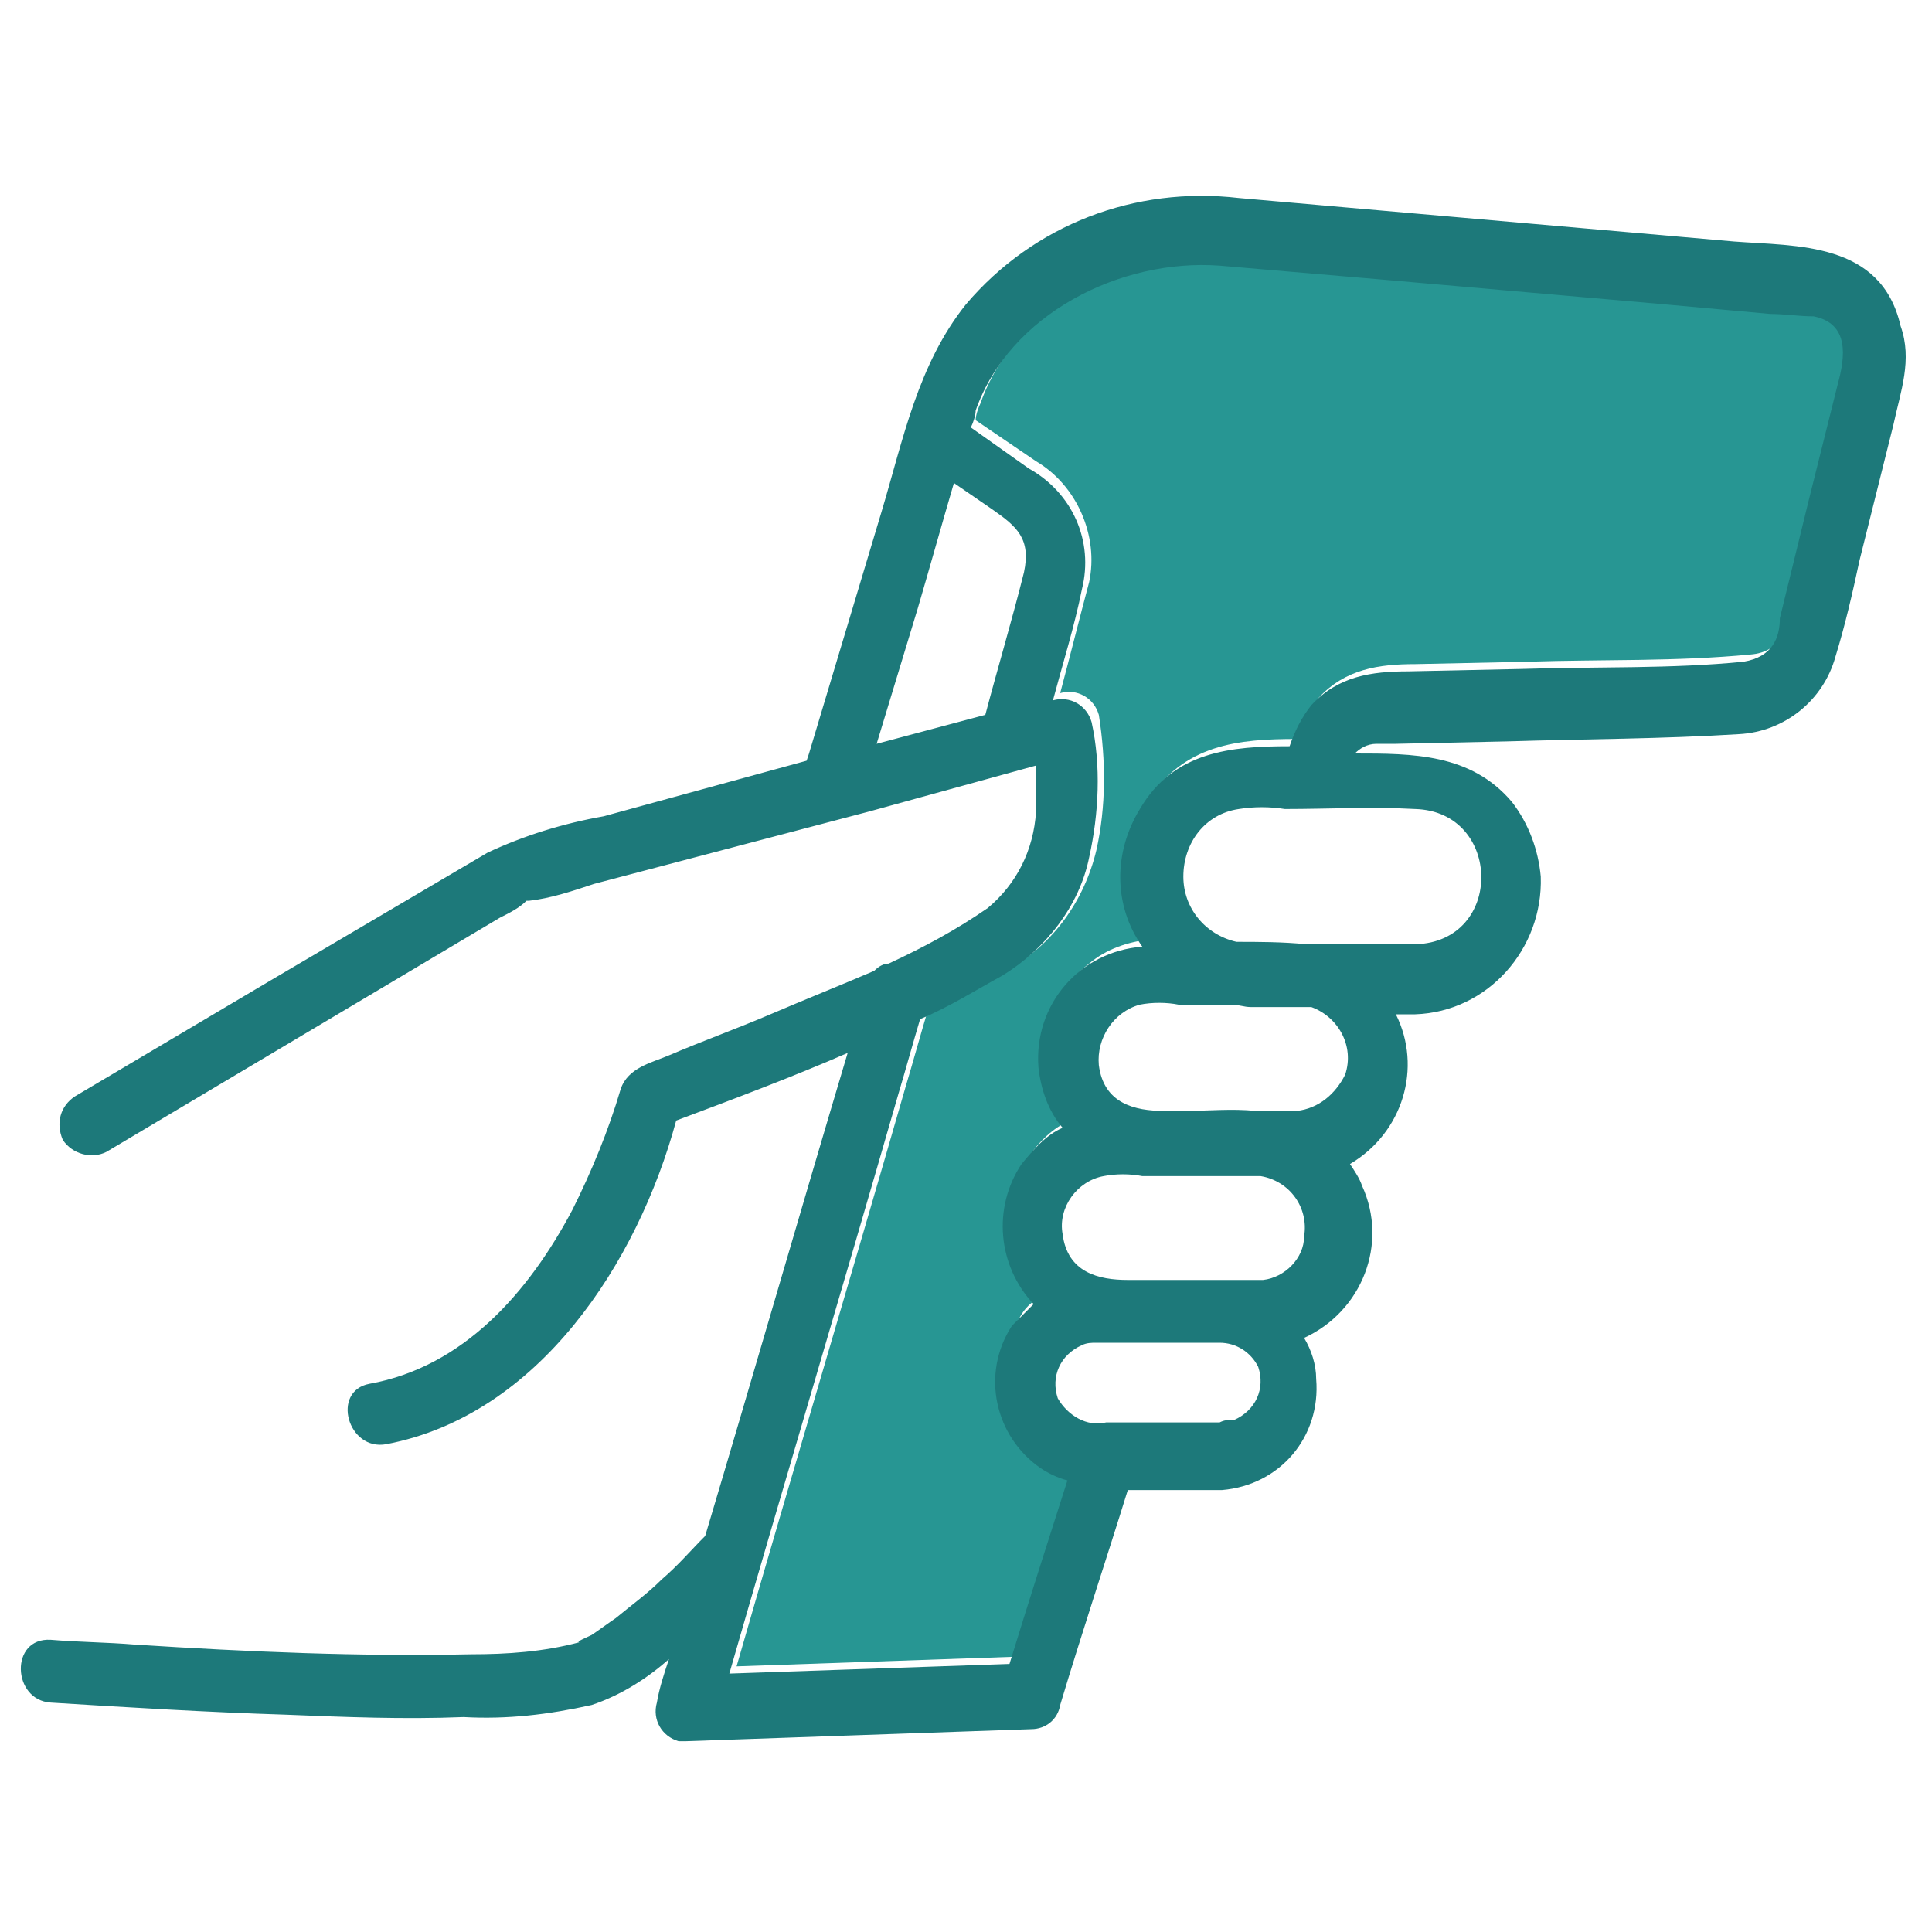
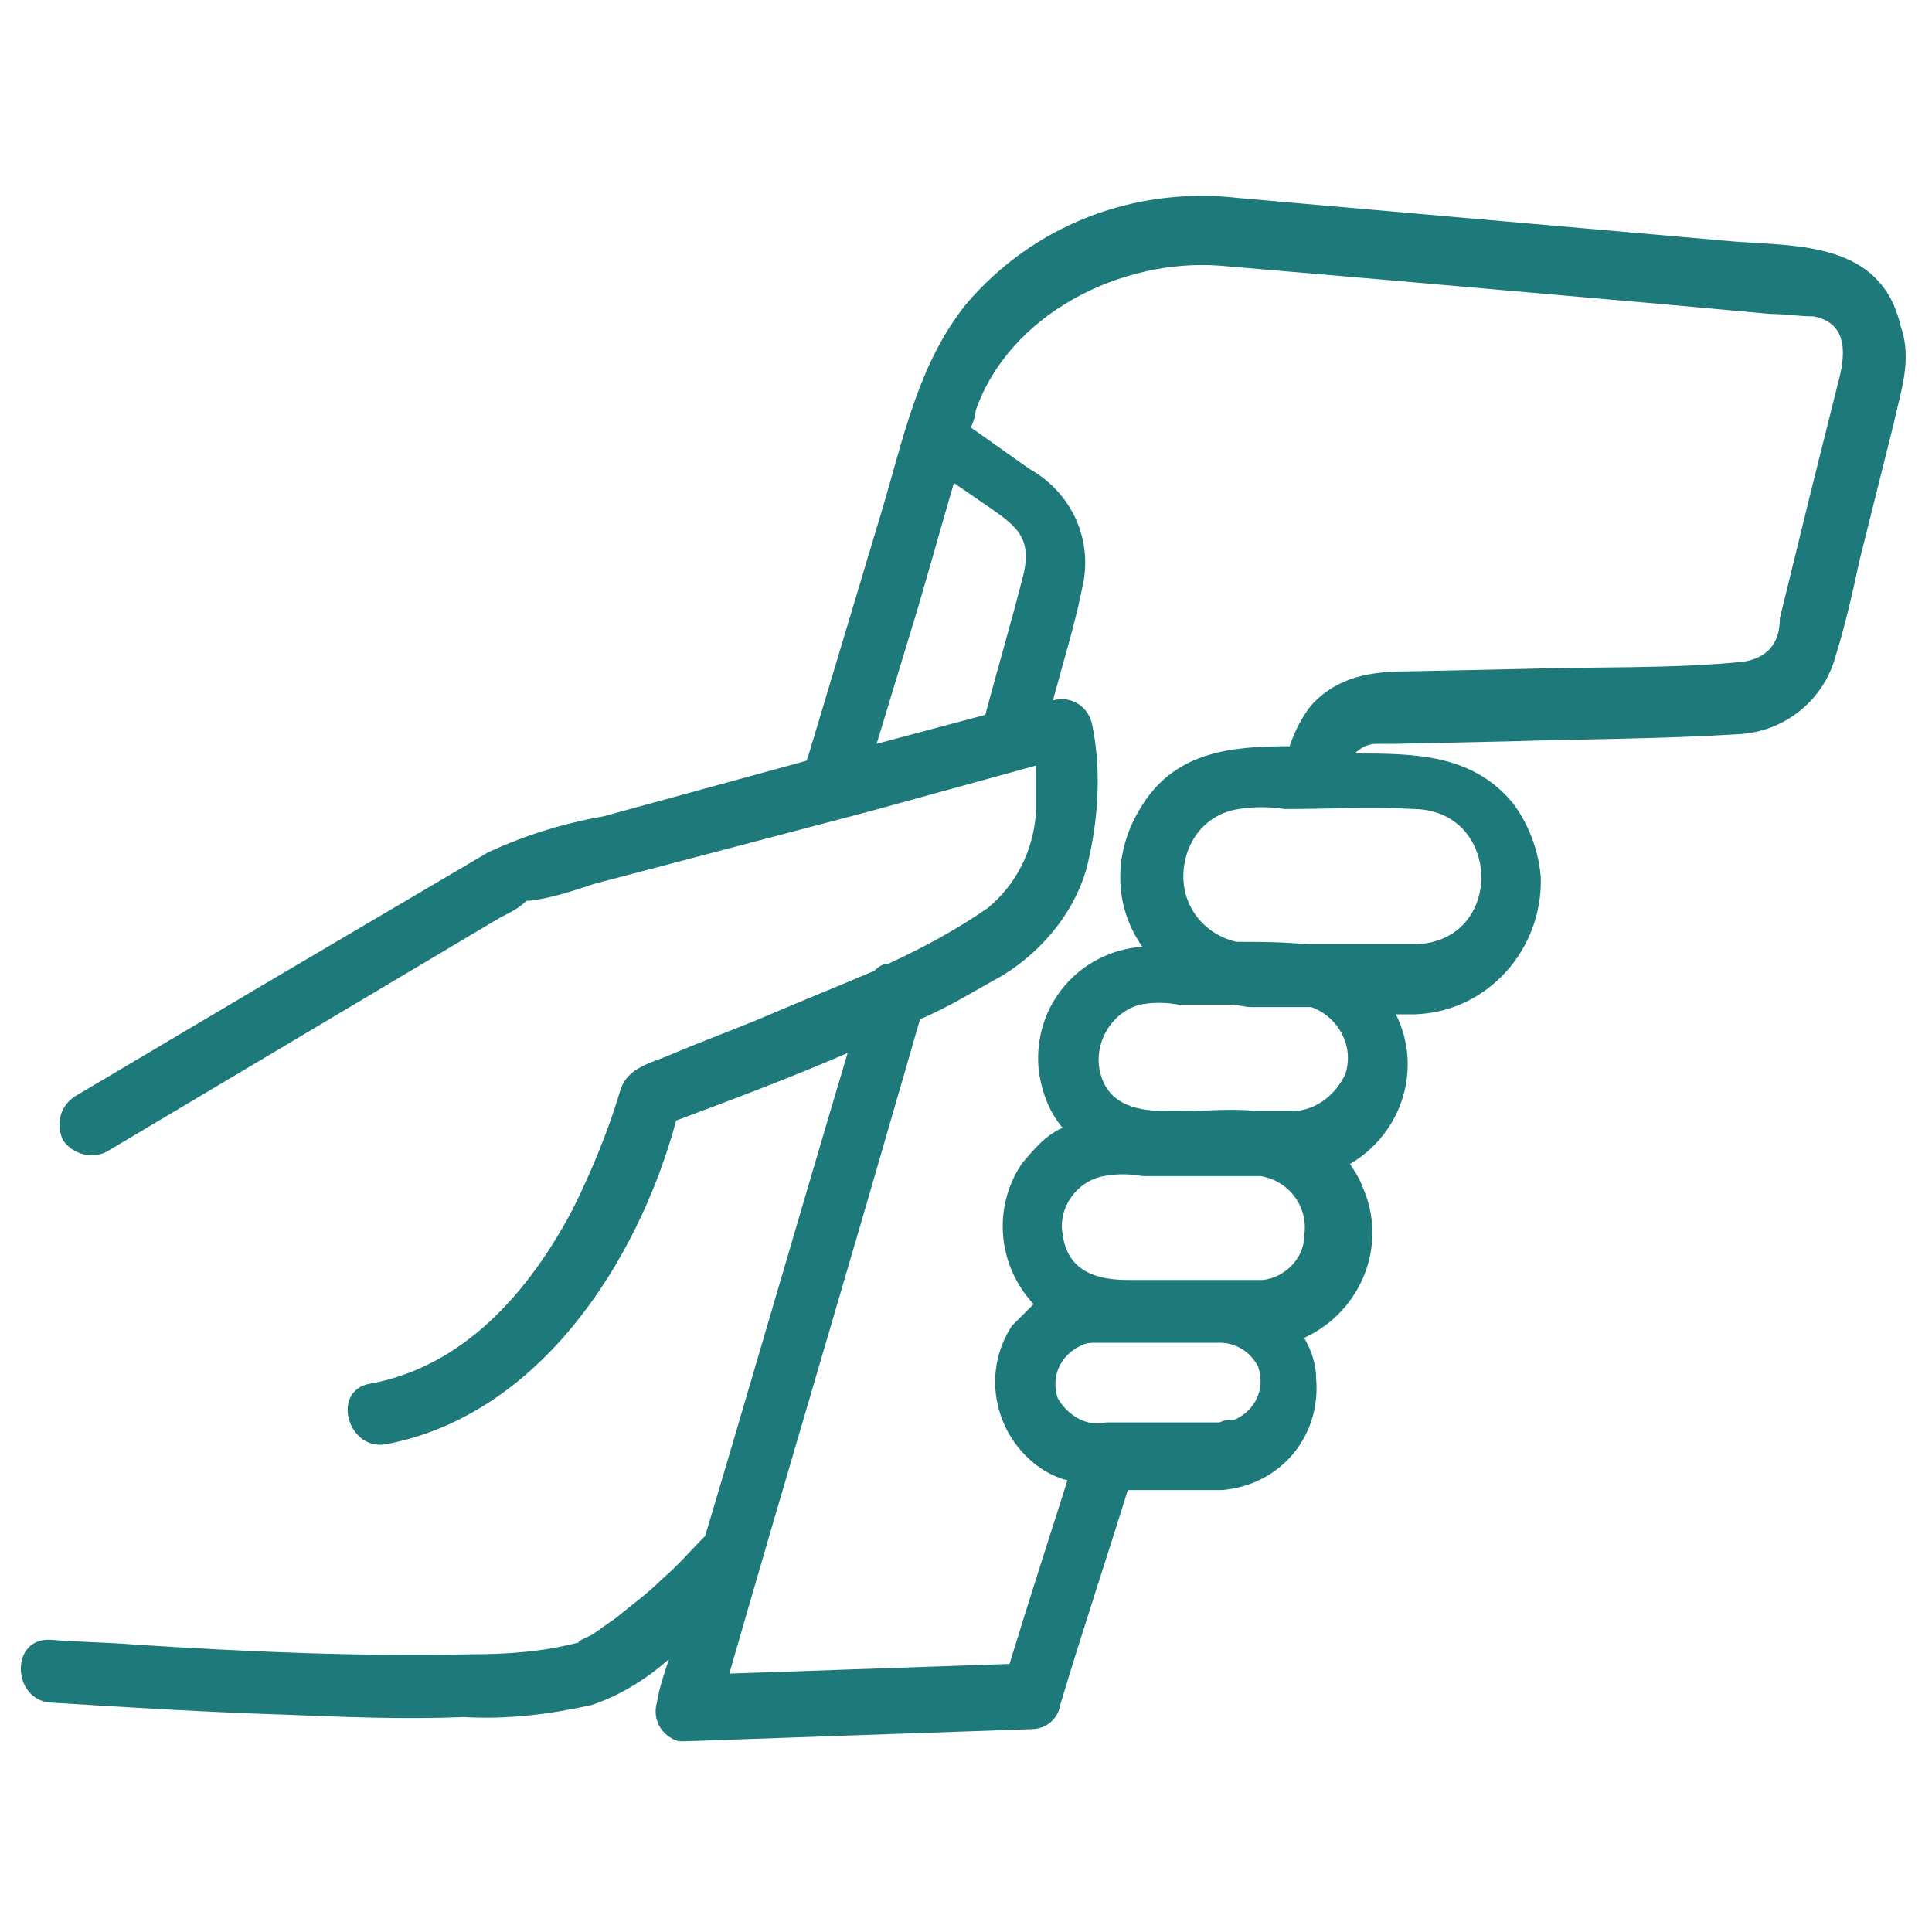
<svg xmlns="http://www.w3.org/2000/svg" version="1.1" id="Layer_4" x="0px" y="0px" viewBox="0 0 80 80" style="enable-background:new 0 0 80 80;" xml:space="preserve">
  <style type="text/css">
	.st0{fill:#279693;}
	.st1{fill:#1D797A;}
</style>
-   <path class="st0" d="M76.3,15.7c0.3-1.1,0.5-2.5-1-2.8c-0.6-0.1-1.2-0.1-1.8-0.1L69,12.3l-11.3-1c-2.3-0.2-4.7-0.4-7-0.6  c-4.2-0.3-8.7,2-10.1,6c-0.1,0.2-0.2,0.5-0.2,0.7l2.5,1.7c1.7,1,2.6,3.1,2.2,5c-0.4,1.5-0.8,3.1-1.2,4.6l0,0  c0.7-0.2,1.4,0.2,1.6,0.9c0.3,1.9,0.3,3.8-0.1,5.6c-0.5,2.1-1.8,3.9-3.6,4.9c-1.1,0.7-2.3,1.3-3.4,1.8c-0.3,1-0.6,2.1-0.9,3.1  c-2.3,8-4.7,16-7,24l11.6-0.4c0.8-2.5,1.6-5.1,2.4-7.6c-2.2-0.7-3.5-3.1-2.8-5.3c0.1-0.4,0.3-0.8,0.5-1.1c0.2-0.4,0.5-0.7,0.9-0.9  c-1.5-1.6-1.7-4-0.5-5.8c0.4-0.6,1-1.2,1.7-1.5c-1.6-2-1.3-4.9,0.8-6.5c0.7-0.6,1.6-0.9,2.5-1c-1.1-1.7-1.2-4-0.1-5.7  c1.5-2.4,3.8-2.6,6.2-2.6c0.2-0.6,0.5-1.2,0.9-1.7c1.1-1.2,2.5-1.4,4-1.4l4.7-0.1c3-0.1,6.1,0,9.2-0.3c1.2-0.1,1.5-1,1.7-2l1.2-4.9  C75.5,18.9,75.9,17.3,76.3,15.7z" />
  <path class="st1" d="M71.8,10L60.4,9l-9.1-0.8C47,7.7,42.8,9.3,40,12.6c-2,2.5-2.6,5.6-3.5,8.6l-3,10l-0.1,0.3L25,33.8  c-1.7,0.3-3.3,0.8-4.8,1.5l-9,5.3l-8.1,4.8c-0.6,0.4-0.8,1.1-0.5,1.8C3,47.8,3.8,48,4.4,47.7l0,0L20.7,38c0.4-0.2,0.8-0.4,1.1-0.7  h0.1c0.9-0.1,1.8-0.4,2.7-0.7l11.4-3l6.9-1.9c0,0.6,0,1.3,0,1.9c-0.1,1.6-0.8,3-2,4c-1.3,0.9-2.6,1.6-4.1,2.3  c-0.2,0-0.4,0.1-0.6,0.3c-1.4,0.6-2.9,1.2-4.3,1.8s-2.8,1.1-4.2,1.7C27,44,26,44.2,25.7,45.1c-0.5,1.7-1.2,3.4-2,5  c-1.8,3.4-4.5,6.5-8.4,7.2c-1.6,0.3-0.9,2.8,0.7,2.5c6.3-1.2,10.4-7.5,12-13.4c2.4-0.9,4.8-1.8,7.1-2.8c-2,6.7-3.9,13.3-5.9,20  c-0.6,0.6-1.1,1.2-1.8,1.8c-0.6,0.6-1.3,1.1-1.9,1.6c-0.3,0.2-0.7,0.5-1,0.7c-0.2,0.1-0.7,0.3-0.5,0.3c-1.5,0.4-3,0.5-4.5,0.5  c-4.6,0.1-9.2-0.1-13.9-0.4c-1.2-0.1-2.3-0.1-3.5-0.2c-1.7-0.1-1.6,2.5,0,2.6c3.2,0.2,6.5,0.4,9.7,0.5c2.5,0.1,4.9,0.2,7.4,0.1  c1.8,0.1,3.5-0.1,5.3-0.5c1.2-0.4,2.3-1.1,3.2-1.9c-0.2,0.6-0.4,1.2-0.5,1.8c-0.2,0.7,0.2,1.4,0.9,1.6c0.1,0,0.2,0,0.3,0l14.3-0.5  c0.6,0,1.1-0.4,1.2-1c0.9-3,1.9-6,2.8-8.9c1.2,0,2.5,0,3.7,0h0.2c2.4-0.2,4.1-2.2,3.9-4.6c0-0.6-0.2-1.2-0.5-1.7  c2.4-1.1,3.5-3.9,2.4-6.3c-0.1-0.3-0.3-0.6-0.5-0.9c2.2-1.3,3-4,1.9-6.2h0.8c3-0.1,5.3-2.7,5.2-5.7c-0.1-1.1-0.5-2.2-1.2-3.1  c-1.7-2-4.1-2-6.5-2c0.2-0.2,0.5-0.4,0.9-0.4c0.3,0,0.6,0,0.8,0l4.6-0.1c3.2-0.1,6.4-0.1,9.6-0.3c1.9-0.1,3.5-1.4,4-3.2  c0.4-1.3,0.7-2.6,1-4l1.4-5.6c0.3-1.4,0.8-2.7,0.3-4.1C77.9,10,74.4,10.2,71.8,10z M72.2,27.4c-3,0.3-6.1,0.2-9.2,0.3l-4.7,0.1  c-1.5,0-2.9,0.2-4,1.4c-0.4,0.5-0.7,1.1-0.9,1.7c-2.4,0-4.8,0.2-6.2,2.6c-1.1,1.8-1.1,4,0.1,5.7c-2.6,0.2-4.5,2.4-4.3,5  c0.1,0.9,0.4,1.8,1,2.5c-0.7,0.3-1.2,0.9-1.7,1.5c-1.2,1.8-1,4.2,0.5,5.8c-0.3,0.3-0.6,0.6-0.9,0.9c-1.3,2-0.7,4.6,1.2,5.9  c0.3,0.2,0.7,0.4,1.1,0.5c-0.8,2.5-1.6,5-2.4,7.6l-11.6,0.4c2.3-8,4.7-16,7-24c0.3-1,0.6-2.1,0.9-3.1c1.2-0.5,2.3-1.2,3.4-1.8  c1.8-1.1,3.2-2.9,3.6-4.9c0.4-1.8,0.5-3.8,0.1-5.6c-0.2-0.7-0.9-1.1-1.6-0.9l0,0c0.4-1.5,0.9-3.1,1.2-4.6c0.5-2-0.4-4-2.2-5  l-2.4-1.7c0.1-0.2,0.2-0.5,0.2-0.7c1.4-4,6-6.3,10.1-6c2.3,0.2,4.7,0.4,7,0.6l11.4,1l4.4,0.4c0.6,0,1.2,0.1,1.8,0.1  c1.5,0.3,1.3,1.7,1,2.8c-0.4,1.6-0.8,3.2-1.2,4.8l-1.2,4.9C73.7,26.4,73.4,27.2,72.2,27.4L72.2,27.4z M38,25.2  c0.5-1.7,1-3.5,1.5-5.2l1.6,1.1c1,0.7,1.6,1.2,1.3,2.6c-0.5,2-1.1,4-1.6,5.9l-4.5,1.2L38,25.2z M50.5,58.9h-4.7  c-0.8,0.2-1.6-0.3-2-1c-0.3-0.9,0.1-1.8,1-2.2c0.2-0.1,0.4-0.1,0.6-0.1c0.2,0,0.3,0,0.5,0h0.4c1.4,0,2.8,0,4.2,0  c0.7,0,1.3,0.4,1.6,1c0.3,0.9-0.1,1.8-1,2.2C50.8,58.8,50.7,58.8,50.5,58.9z M52.3,53H50c-0.7,0-1.5,0-2.2,0h-1.1  c-1.2,0-2.5-0.3-2.7-1.9c-0.2-1.1,0.6-2.2,1.7-2.4c0.5-0.1,1.1-0.1,1.6,0h0.3c1.5,0,3.1,0,4.6,0c1.2,0.2,2,1.3,1.8,2.5  C54,52.1,53.2,52.9,52.3,53z M53.7,46H52c-1-0.1-2,0-2.9,0h-0.9c-1.2,0-2.5-0.3-2.7-1.9c-0.1-1.1,0.6-2.2,1.7-2.5  c0.5-0.1,1.1-0.1,1.6,0H51c0.3,0,0.5,0.1,0.8,0.1c0.8,0,1.7,0,2.5,0c1.1,0.4,1.8,1.6,1.4,2.8C55.3,45.3,54.6,45.9,53.7,46z   M58.6,33.5c3.6,0.1,3.7,5.5,0,5.6h-4.5c-1-0.1-2-0.1-2.9-0.1c-1.3-0.3-2.2-1.4-2.2-2.7c0-1.4,0.9-2.6,2.3-2.8  c0.6-0.1,1.3-0.1,1.9,0C55,33.5,56.8,33.4,58.6,33.5L58.6,33.5z" />
</svg>